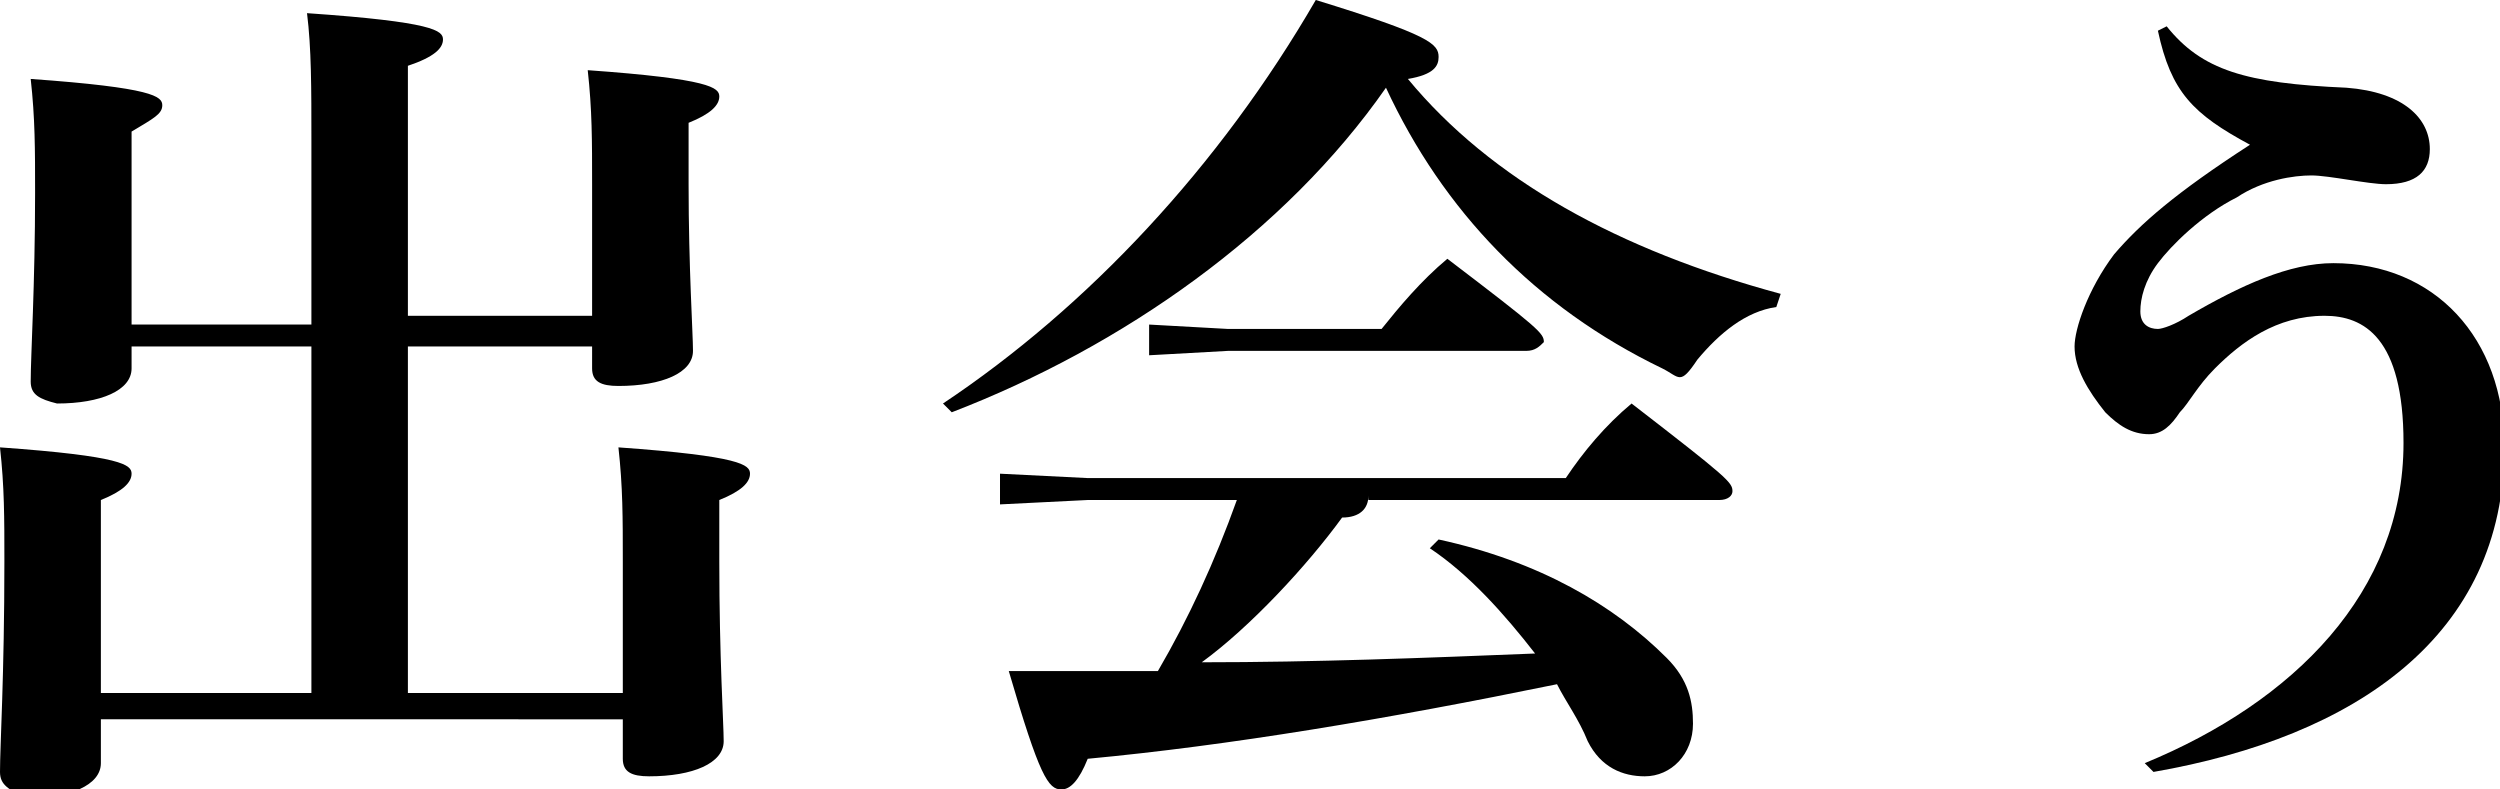
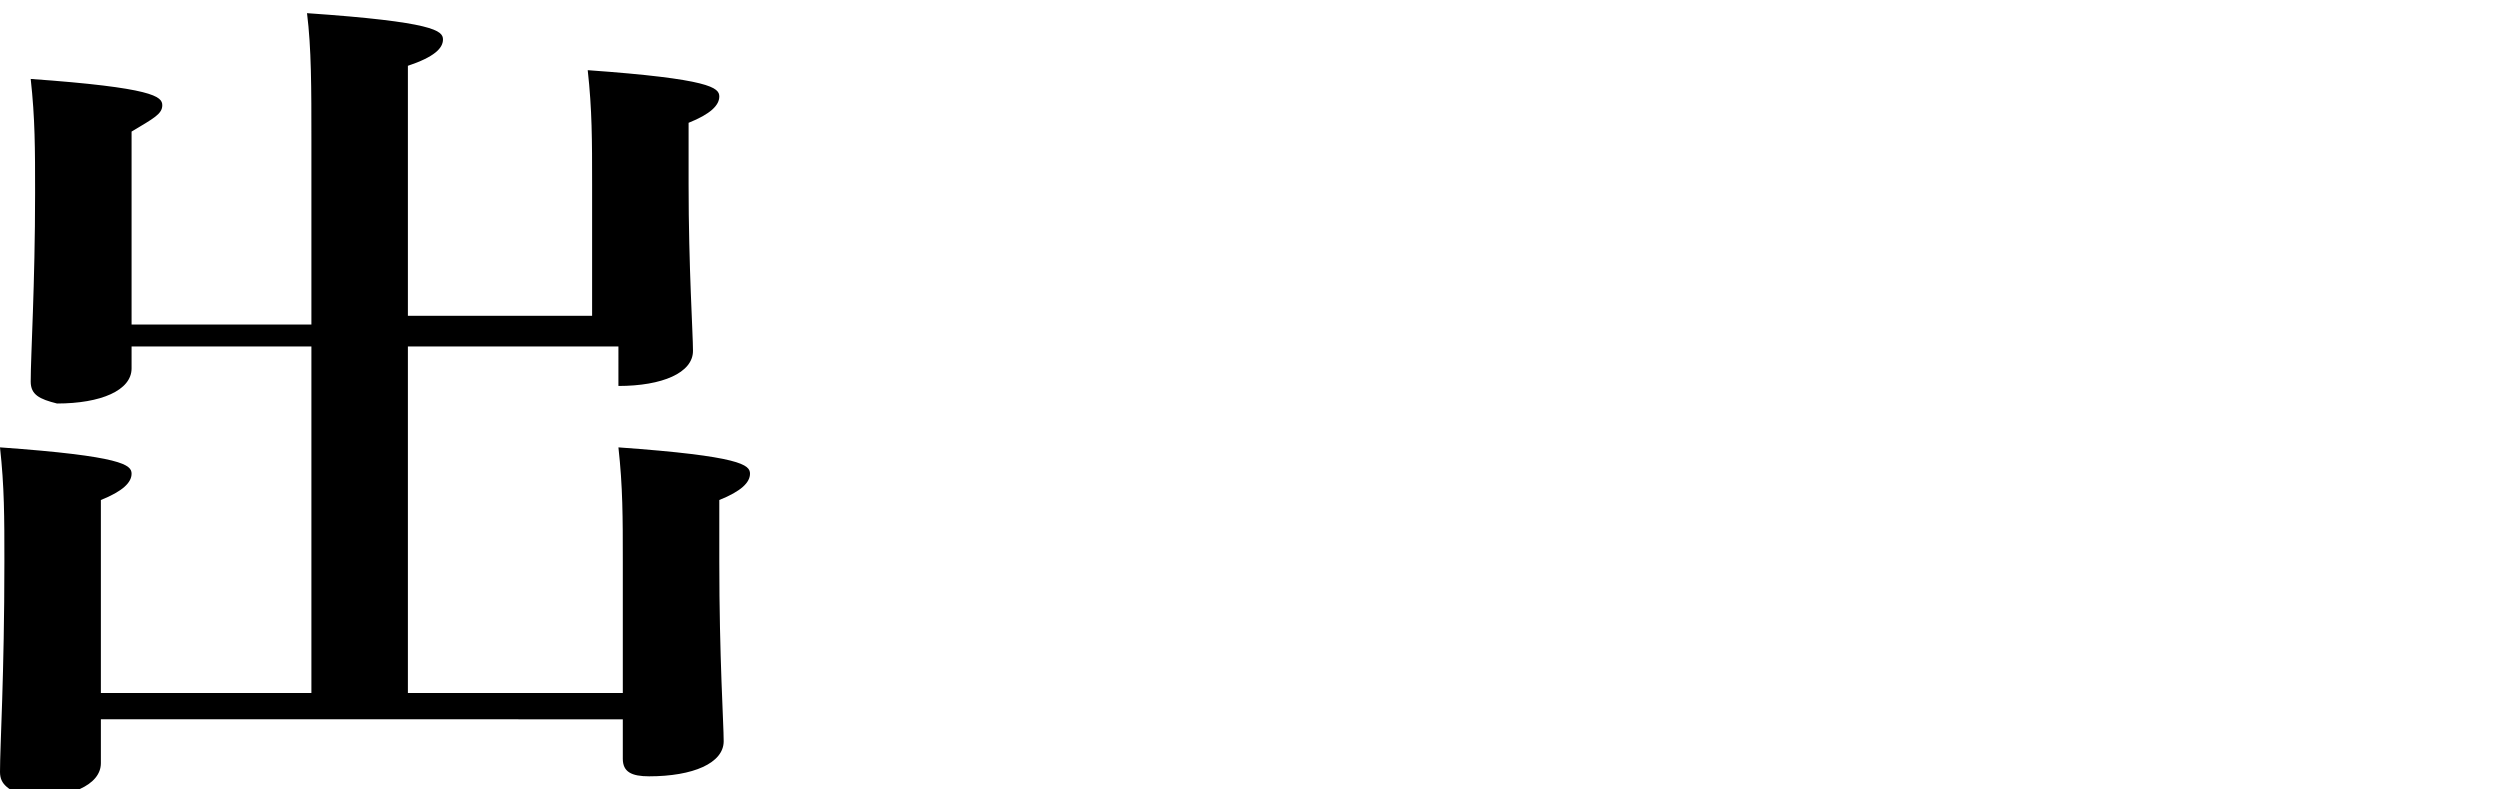
<svg xmlns="http://www.w3.org/2000/svg" version="1.1" id="レイヤー_1" x="0px" y="0px" viewBox="0 0 57 18" style="enable-background:new 0 0 57 18;" xml:space="preserve">
  <g>
-     <path d="M7.1,7.9H3v0.5c0,0.5-0.7,0.8-1.7,0.8C0.9,9.1,0.7,9,0.7,8.7c0-0.6,0.1-2.2,0.1-4.3c0-1,0-1.7-0.1-2.6c2.8,0.2,3,0.4,3,0.6   C3.7,2.6,3.5,2.7,3,3v4.4h4.1V3.2c0-1.2,0-2.1-0.1-2.9c2.9,0.2,3.1,0.4,3.1,0.6c0,0.2-0.2,0.4-0.8,0.6v5.7h4.2V4.2   c0-1,0-1.7-0.1-2.6c2.8,0.2,3,0.4,3,0.6c0,0.2-0.2,0.4-0.7,0.6v1.4c0,1.9,0.1,3.4,0.1,3.8c0,0.5-0.7,0.8-1.7,0.8   c-0.4,0-0.6-0.1-0.6-0.4V7.9H9.3v7.9h4.9v-3c0-1,0-1.7-0.1-2.6c2.8,0.2,3,0.4,3,0.6c0,0.2-0.2,0.4-0.7,0.6v1.4   c0,2.2,0.1,3.7,0.1,4.1c0,0.5-0.7,0.8-1.7,0.8c-0.4,0-0.6-0.1-0.6-0.4v-0.9H2.3v1c0,0.5-0.7,0.8-1.7,0.8C0.2,18,0,17.9,0,17.6   c0-0.6,0.1-2.2,0.1-4.8c0-1,0-1.7-0.1-2.6c2.8,0.2,3,0.4,3,0.6c0,0.2-0.2,0.4-0.7,0.6v4.4h4.8V7.9z" />
-     <path d="M21.5,9.2C24.8,7,27.8,3.8,30,0c2.6,0.8,2.8,1,2.8,1.3c0,0.2-0.1,0.4-0.7,0.5c1.9,2.3,4.8,3.9,8.5,4.9L40.5,7   c-0.7,0.1-1.3,0.6-1.8,1.2c-0.2,0.3-0.3,0.4-0.4,0.4c-0.1,0-0.2-0.1-0.4-0.2C35,7,32.9,4.8,31.6,2c-2.3,3.3-6,5.9-9.9,7.4L21.5,9.2   z M31.2,11.3c0,0.3-0.2,0.5-0.6,0.5c-0.8,1.1-2.1,2.5-3.2,3.3c2.6,0,5.1-0.1,7.6-0.2c-0.7-0.9-1.5-1.8-2.4-2.4l0.2-0.2   c2.3,0.5,4,1.5,5.2,2.7c0.5,0.5,0.6,1,0.6,1.5c0,0.7-0.5,1.2-1.1,1.2c-0.5,0-1-0.2-1.3-0.8c-0.2-0.5-0.5-0.9-0.7-1.3   c-3.9,0.8-7.5,1.4-10.7,1.7c-0.2,0.5-0.4,0.7-0.6,0.7c-0.3,0-0.5-0.3-1.2-2.7c1.2,0,2.3,0,3.4,0c0.7-1.2,1.3-2.5,1.8-3.9h-3.4   l-2,0.1v-0.7l2,0.1h10.9c0.4-0.6,0.9-1.2,1.5-1.7c2.2,1.7,2.3,1.8,2.3,2c0,0.1-0.1,0.2-0.3,0.2H31.2z M28,7.5h3.5   C31.9,7,32.4,6.4,33,5.9c2.1,1.6,2.2,1.7,2.2,1.9C35.1,7.9,35,8,34.8,8H28l-1.8,0.1V7.4L28,7.5z" />
-     <path d="M48.9,17.4c3.4-1.4,5.9-3.9,5.9-7.3c0-2.4-0.9-2.9-1.8-2.9c-1.1,0-1.9,0.6-2.5,1.2c-0.4,0.4-0.6,0.8-0.8,1   c-0.2,0.3-0.4,0.5-0.7,0.5c-0.4,0-0.7-0.2-1-0.5c-0.4-0.5-0.7-1-0.7-1.5c0-0.4,0.3-1.3,0.9-2.1c0.6-0.7,1.4-1.4,3.1-2.5   c-1.3-0.7-1.8-1.2-2.1-2.6l0.2-0.1c0.8,1,1.8,1.3,4.1,1.4c1.3,0.1,1.9,0.7,1.9,1.4c0,0.5-0.3,0.8-1,0.8C54,4.2,53.1,4,52.7,4   c-0.4,0-1.1,0.1-1.7,0.5c-0.8,0.4-1.5,1.1-1.8,1.5c-0.3,0.4-0.4,0.8-0.4,1.1c0,0.3,0.2,0.4,0.4,0.4c0.1,0,0.4-0.1,0.7-0.3   c1.2-0.7,2.3-1.2,3.3-1.2c2.3,0,3.9,1.7,3.9,4.2c0,4.3-3.4,6.6-8,7.4L48.9,17.4z" />
+     <path d="M7.1,7.9H3v0.5c0,0.5-0.7,0.8-1.7,0.8C0.9,9.1,0.7,9,0.7,8.7c0-0.6,0.1-2.2,0.1-4.3c0-1,0-1.7-0.1-2.6c2.8,0.2,3,0.4,3,0.6   C3.7,2.6,3.5,2.7,3,3v4.4h4.1V3.2c0-1.2,0-2.1-0.1-2.9c2.9,0.2,3.1,0.4,3.1,0.6c0,0.2-0.2,0.4-0.8,0.6v5.7h4.2V4.2   c0-1,0-1.7-0.1-2.6c2.8,0.2,3,0.4,3,0.6c0,0.2-0.2,0.4-0.7,0.6v1.4c0,1.9,0.1,3.4,0.1,3.8c0,0.5-0.7,0.8-1.7,0.8   V7.9H9.3v7.9h4.9v-3c0-1,0-1.7-0.1-2.6c2.8,0.2,3,0.4,3,0.6c0,0.2-0.2,0.4-0.7,0.6v1.4   c0,2.2,0.1,3.7,0.1,4.1c0,0.5-0.7,0.8-1.7,0.8c-0.4,0-0.6-0.1-0.6-0.4v-0.9H2.3v1c0,0.5-0.7,0.8-1.7,0.8C0.2,18,0,17.9,0,17.6   c0-0.6,0.1-2.2,0.1-4.8c0-1,0-1.7-0.1-2.6c2.8,0.2,3,0.4,3,0.6c0,0.2-0.2,0.4-0.7,0.6v4.4h4.8V7.9z" />
  </g>
</svg>